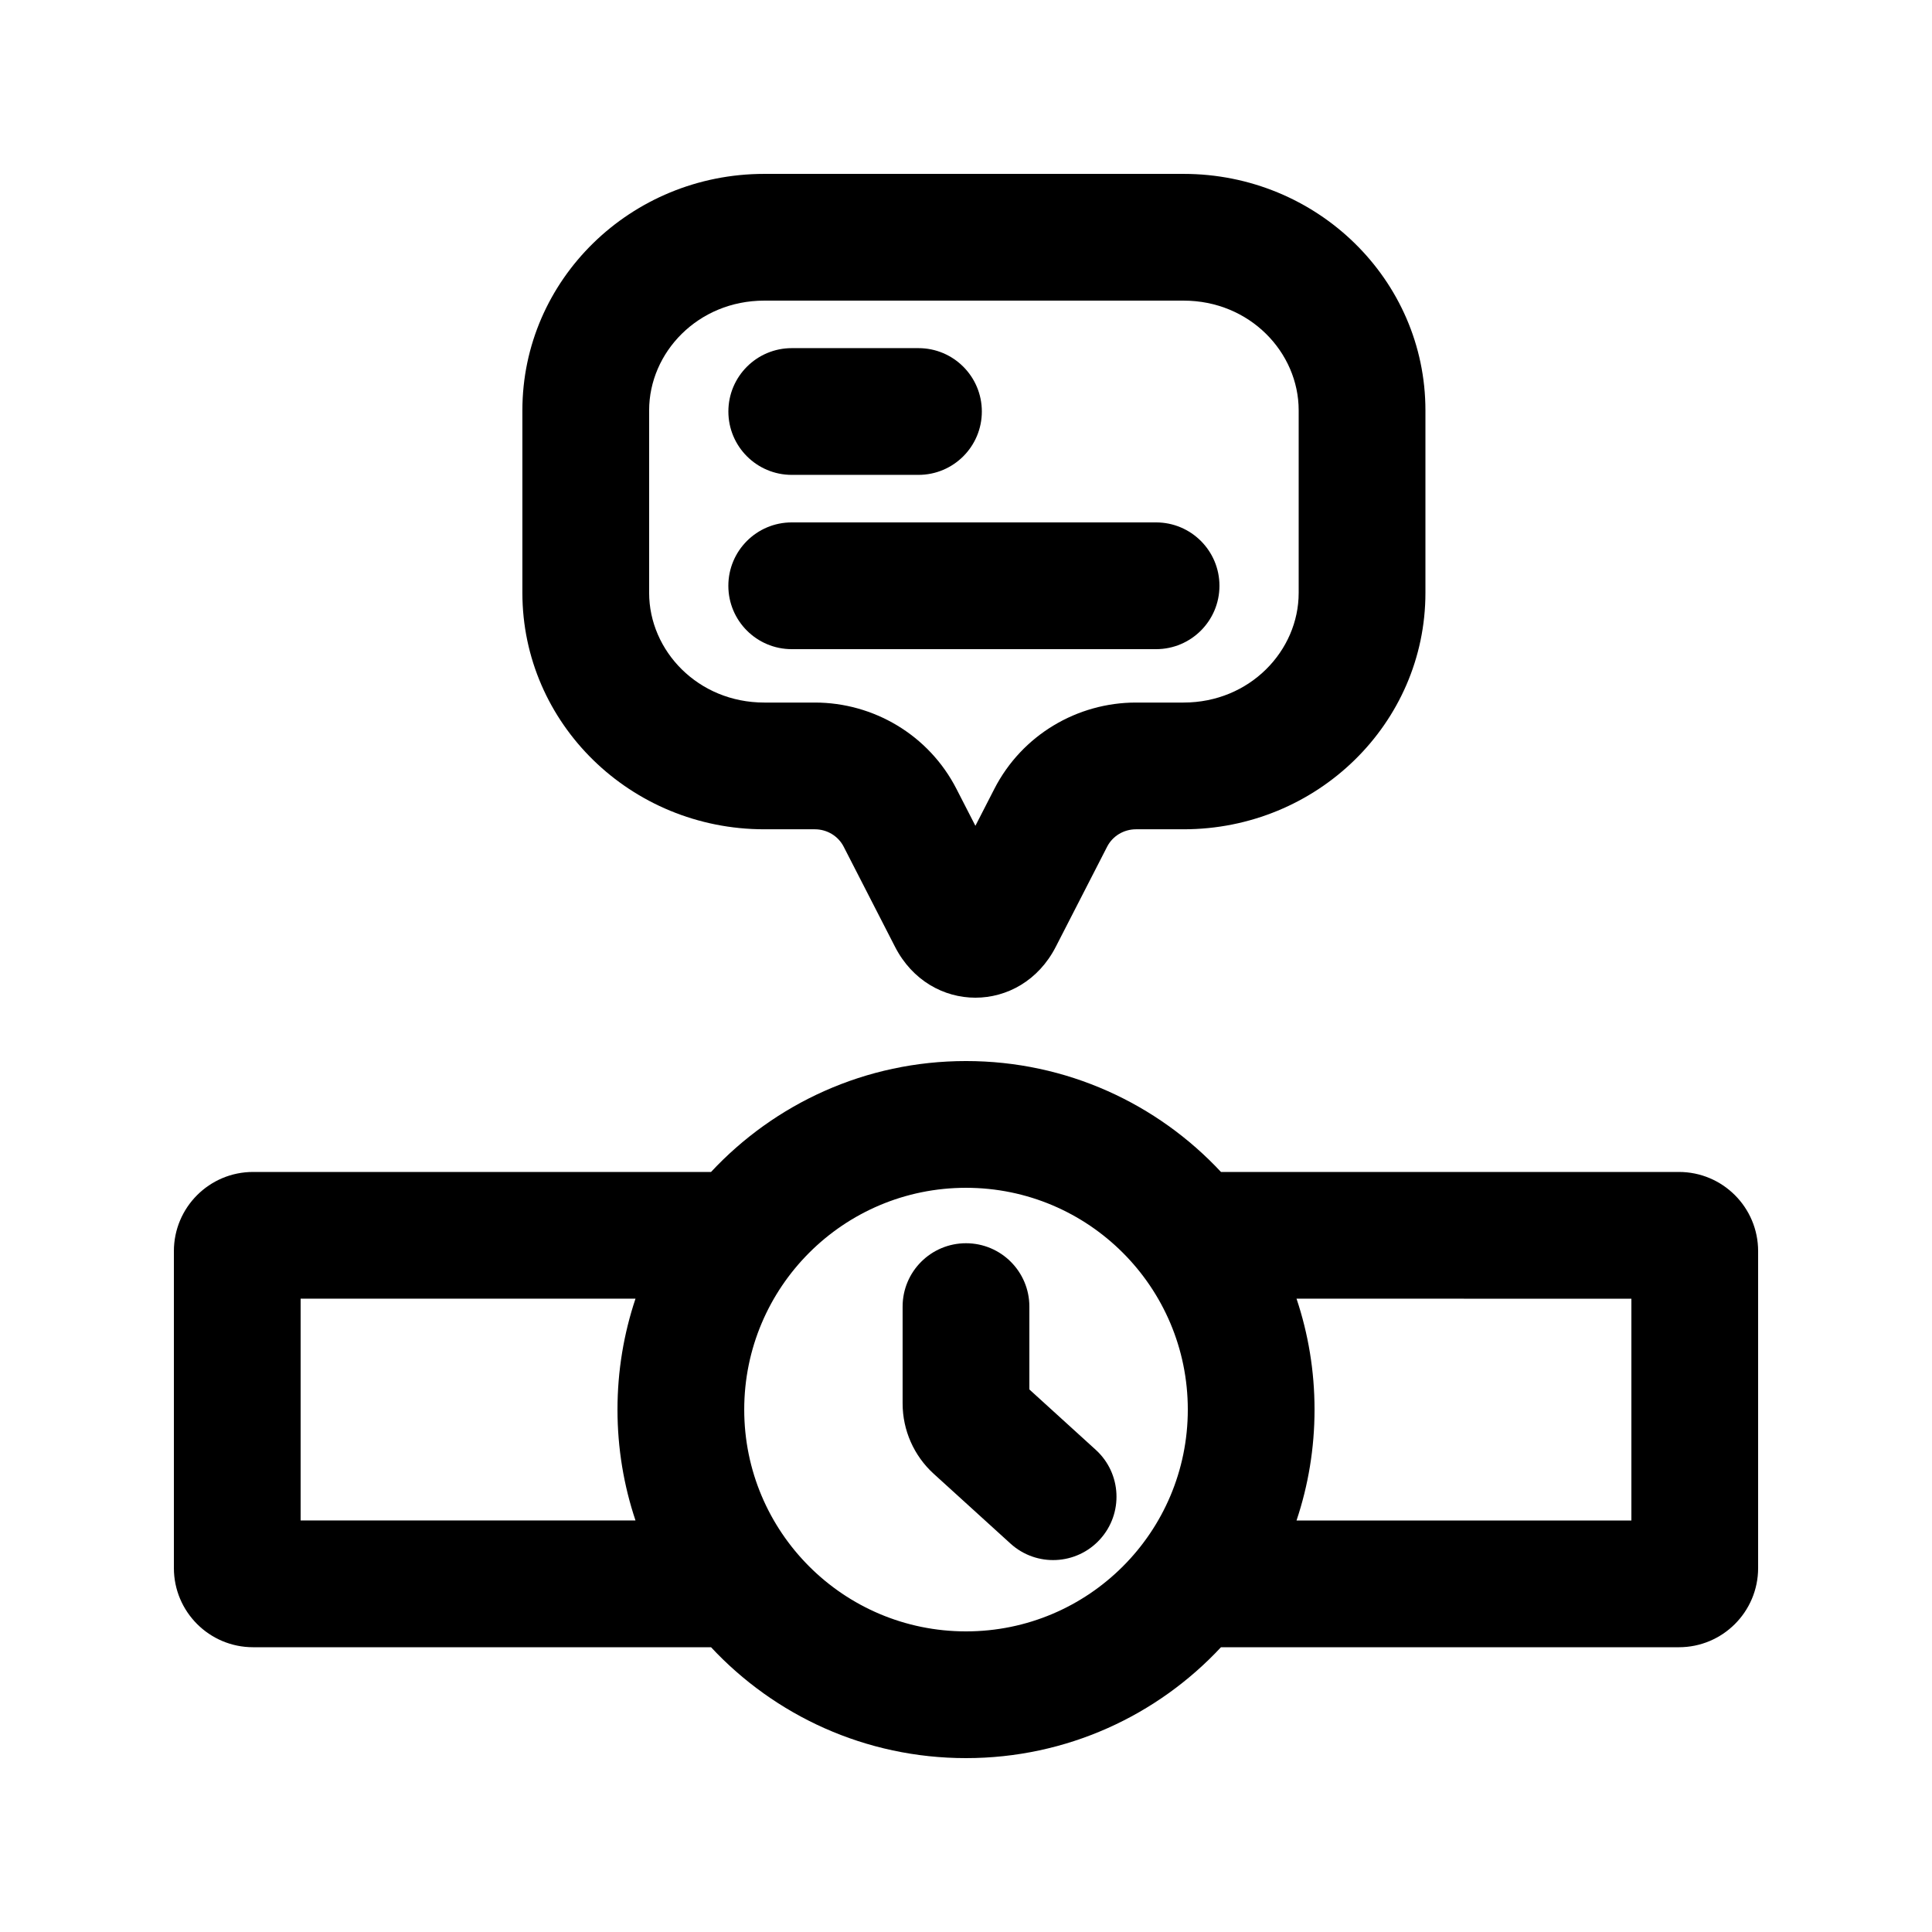
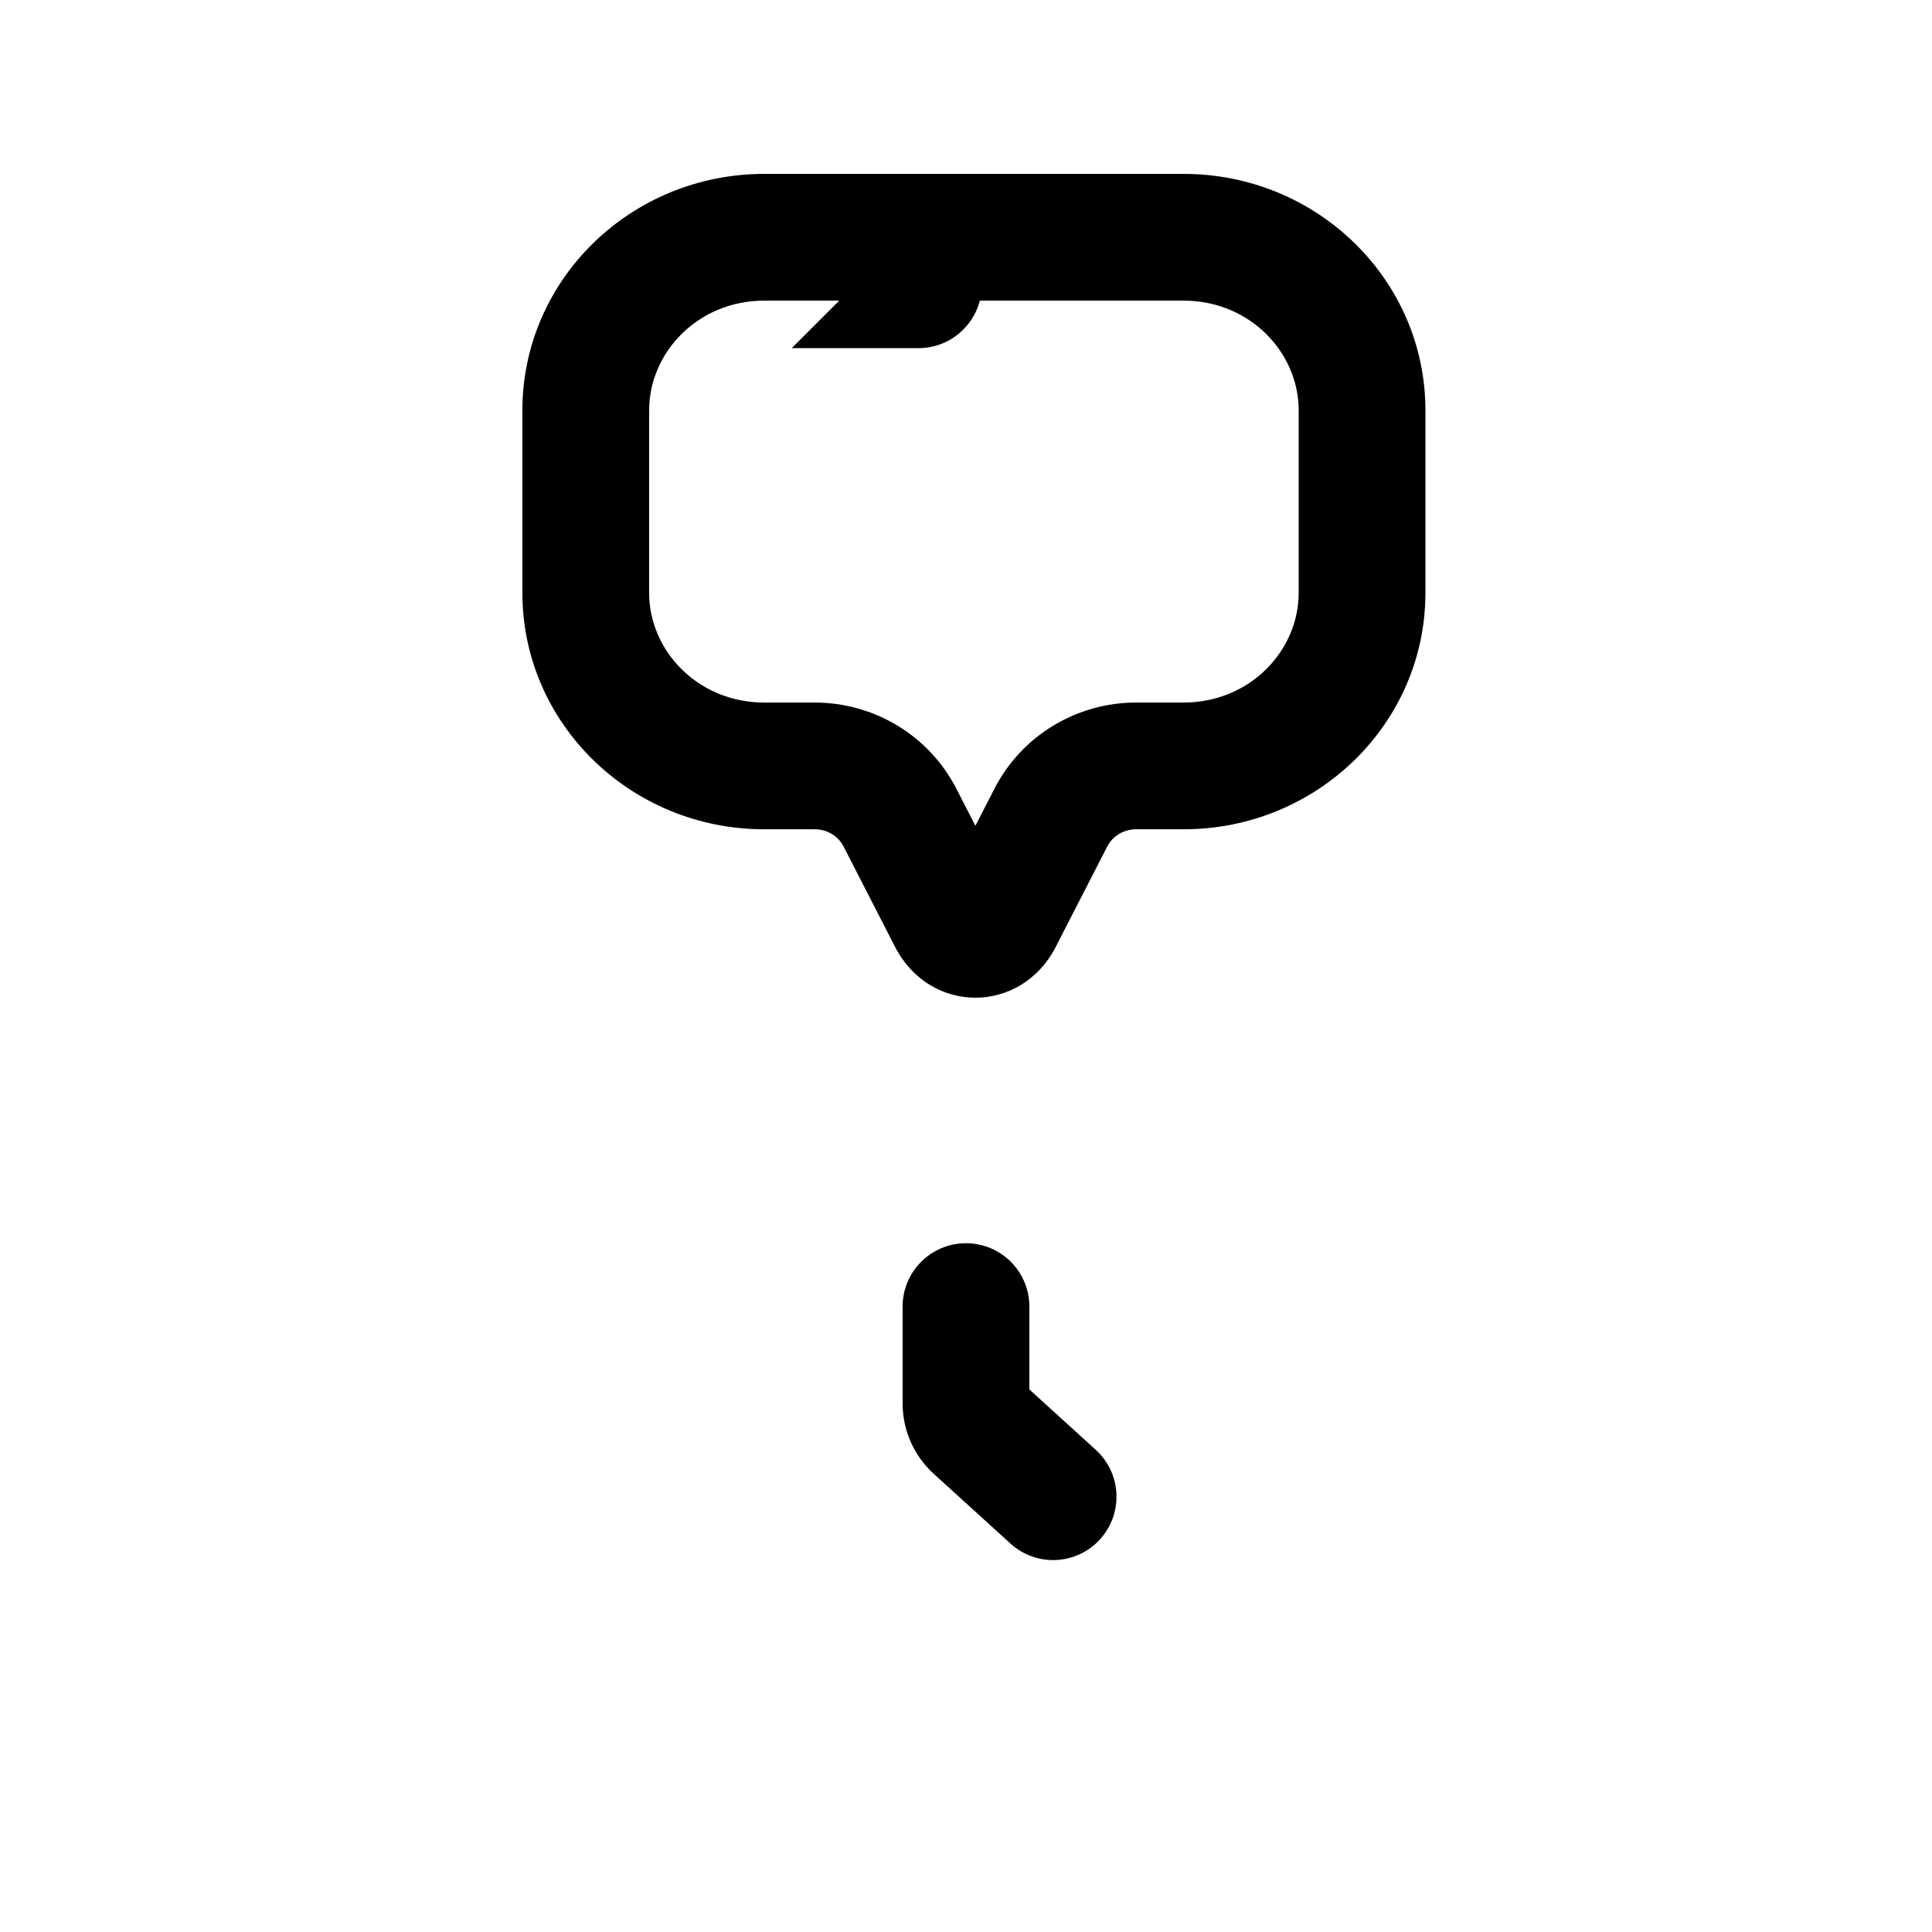
<svg xmlns="http://www.w3.org/2000/svg" fill="#000000" width="800px" height="800px" version="1.1" viewBox="144 144 512 512">
  <g>
-     <path d="m337.02 299.24c0-9.277 7.519-16.797 16.793-16.797h96.562c9.273 0 16.793 7.519 16.793 16.797 0 9.273-7.519 16.793-16.793 16.793h-96.562c-9.273 0-16.793-7.519-16.793-16.793z" />
-     <path d="m353.82 236.26c-9.273 0-16.793 7.519-16.793 16.793 0 9.273 7.519 16.793 16.793 16.793h33.586c9.277 0 16.793-7.519 16.793-16.793 0-9.273-7.516-16.793-16.793-16.793z" />
+     <path d="m353.82 236.26h33.586c9.277 0 16.793-7.519 16.793-16.793 0-9.273-7.516-16.793-16.793-16.793z" />
    <path d="m346.54 363.77c-35.402 0-64.102-28.051-64.102-62.652v-48.379c0-34.605 28.699-62.656 64.102-62.656h111.11c35.402 0 64.102 28.051 64.102 62.656v48.379c0 34.602-28.699 62.652-64.102 62.652h-12.605c-3.234 0-6.191 1.785-7.641 4.609l-13.613 26.535c-9.223 17.98-33.375 17.98-42.602 0l-13.609-26.535c-1.449-2.824-4.406-4.609-7.641-4.609zm0-33.586c-17.578 0-30.512-13.734-30.512-29.066v-48.379c0-15.336 12.934-29.07 30.512-29.07h111.11c17.578 0 30.512 13.734 30.512 29.07v48.379c0 15.332-12.934 29.066-30.512 29.066h-12.605c-15.539 0-30.195 8.574-37.527 22.867l-5.027 9.797-5.027-9.797c-7.332-14.293-21.984-22.867-37.523-22.867z" fill-rule="evenodd" />
    <path d="m400 473.47c9.273 0 16.793 7.516 16.793 16.793v21.957l17.594 15.996c6.863 6.238 7.367 16.859 1.129 23.723-6.238 6.863-16.859 7.371-23.723 1.129l-20.344-18.492c-5.25-4.773-8.246-11.543-8.246-18.641v-25.672c0-9.277 7.519-16.793 16.797-16.793z" />
-     <path d="m467.57 454.58c-16.859-18.082-40.895-29.391-67.566-29.391-26.676 0-50.707 11.309-67.57 29.391h-121.36c-11.594 0-20.992 9.398-20.992 20.992v83.969c0 11.59 9.398 20.992 20.992 20.992h121.36c16.863 18.082 40.895 29.387 67.57 29.387 26.672 0 50.707-11.305 67.566-29.387h121.36c11.594 0 20.992-9.402 20.992-20.992v-83.969c0-11.594-9.398-20.992-20.992-20.992zm-8.789 62.977c0-32.461-26.316-58.777-58.777-58.777-32.465 0-58.777 26.316-58.777 58.777 0 32.461 26.312 58.777 58.777 58.777 32.461 0 58.777-26.316 58.777-58.777zm28.812-29.391c3.098 9.234 4.773 19.117 4.773 29.391 0 10.273-1.676 20.156-4.773 29.387h88.742v-58.777zm-175.18 58.777c-3.094-9.23-4.773-19.113-4.773-29.387 0-10.273 1.68-20.156 4.773-29.391h-88.742v58.777z" fill-rule="evenodd" />
  </g>
</svg>